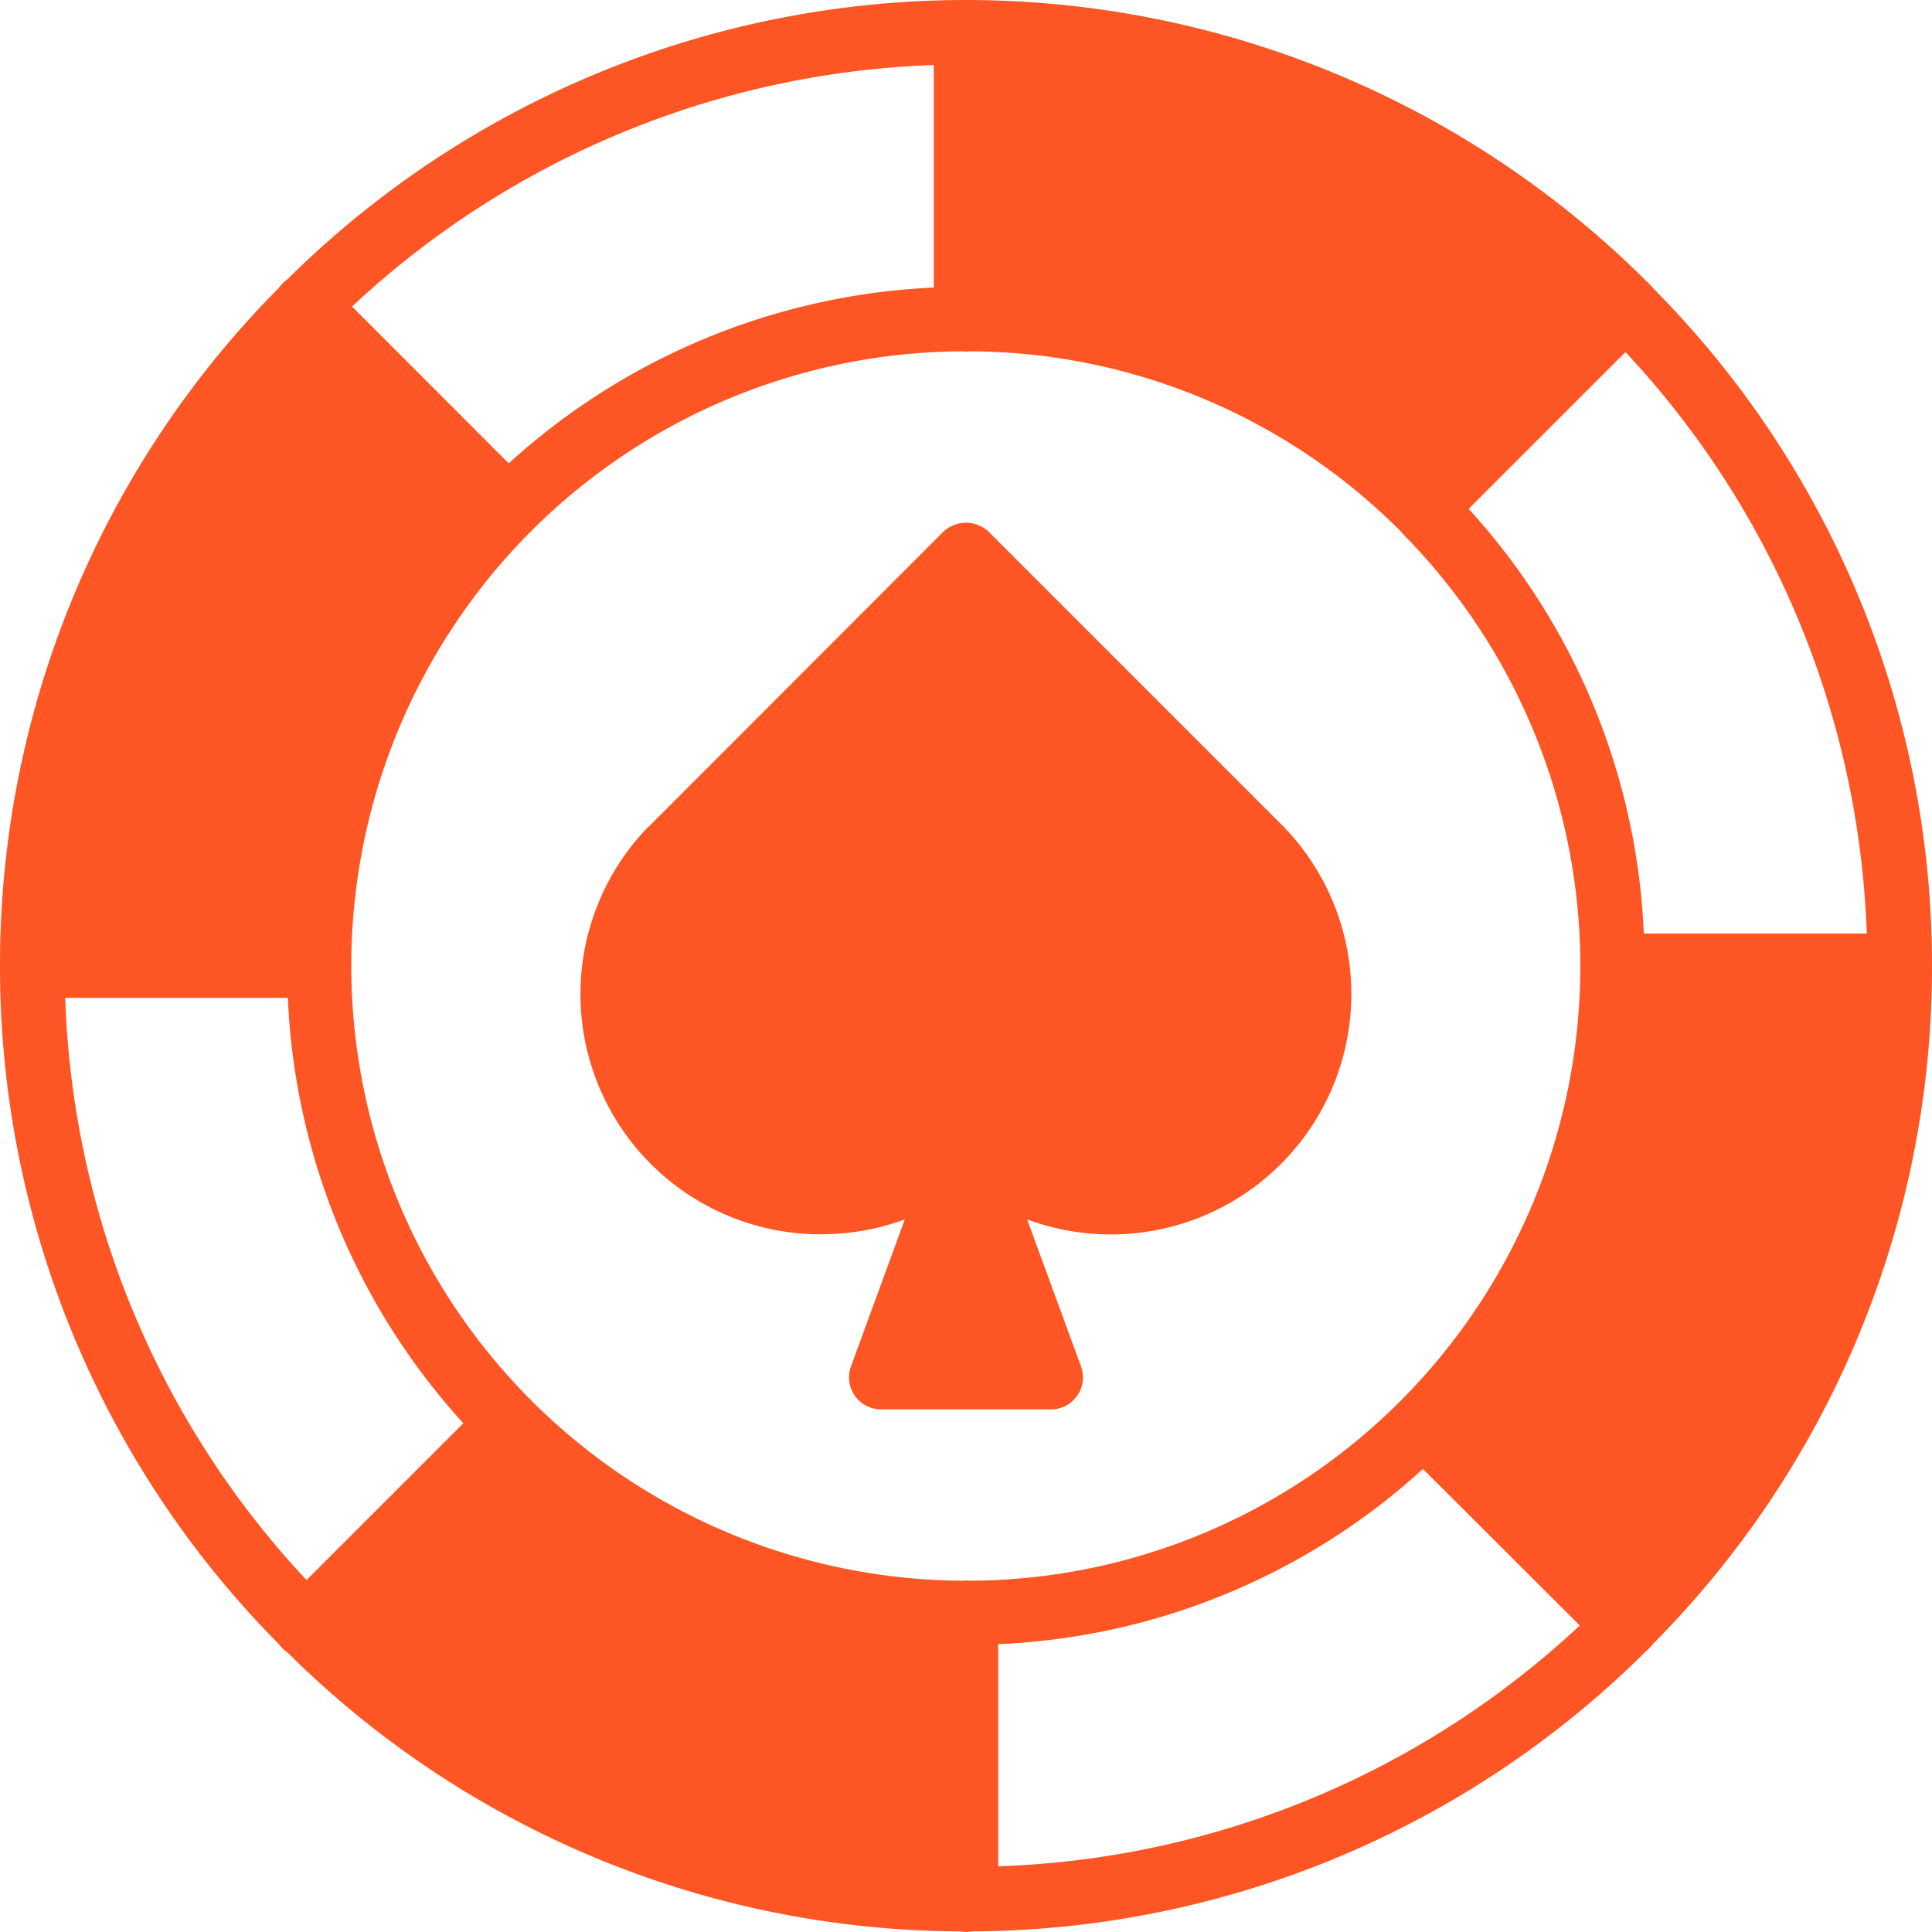
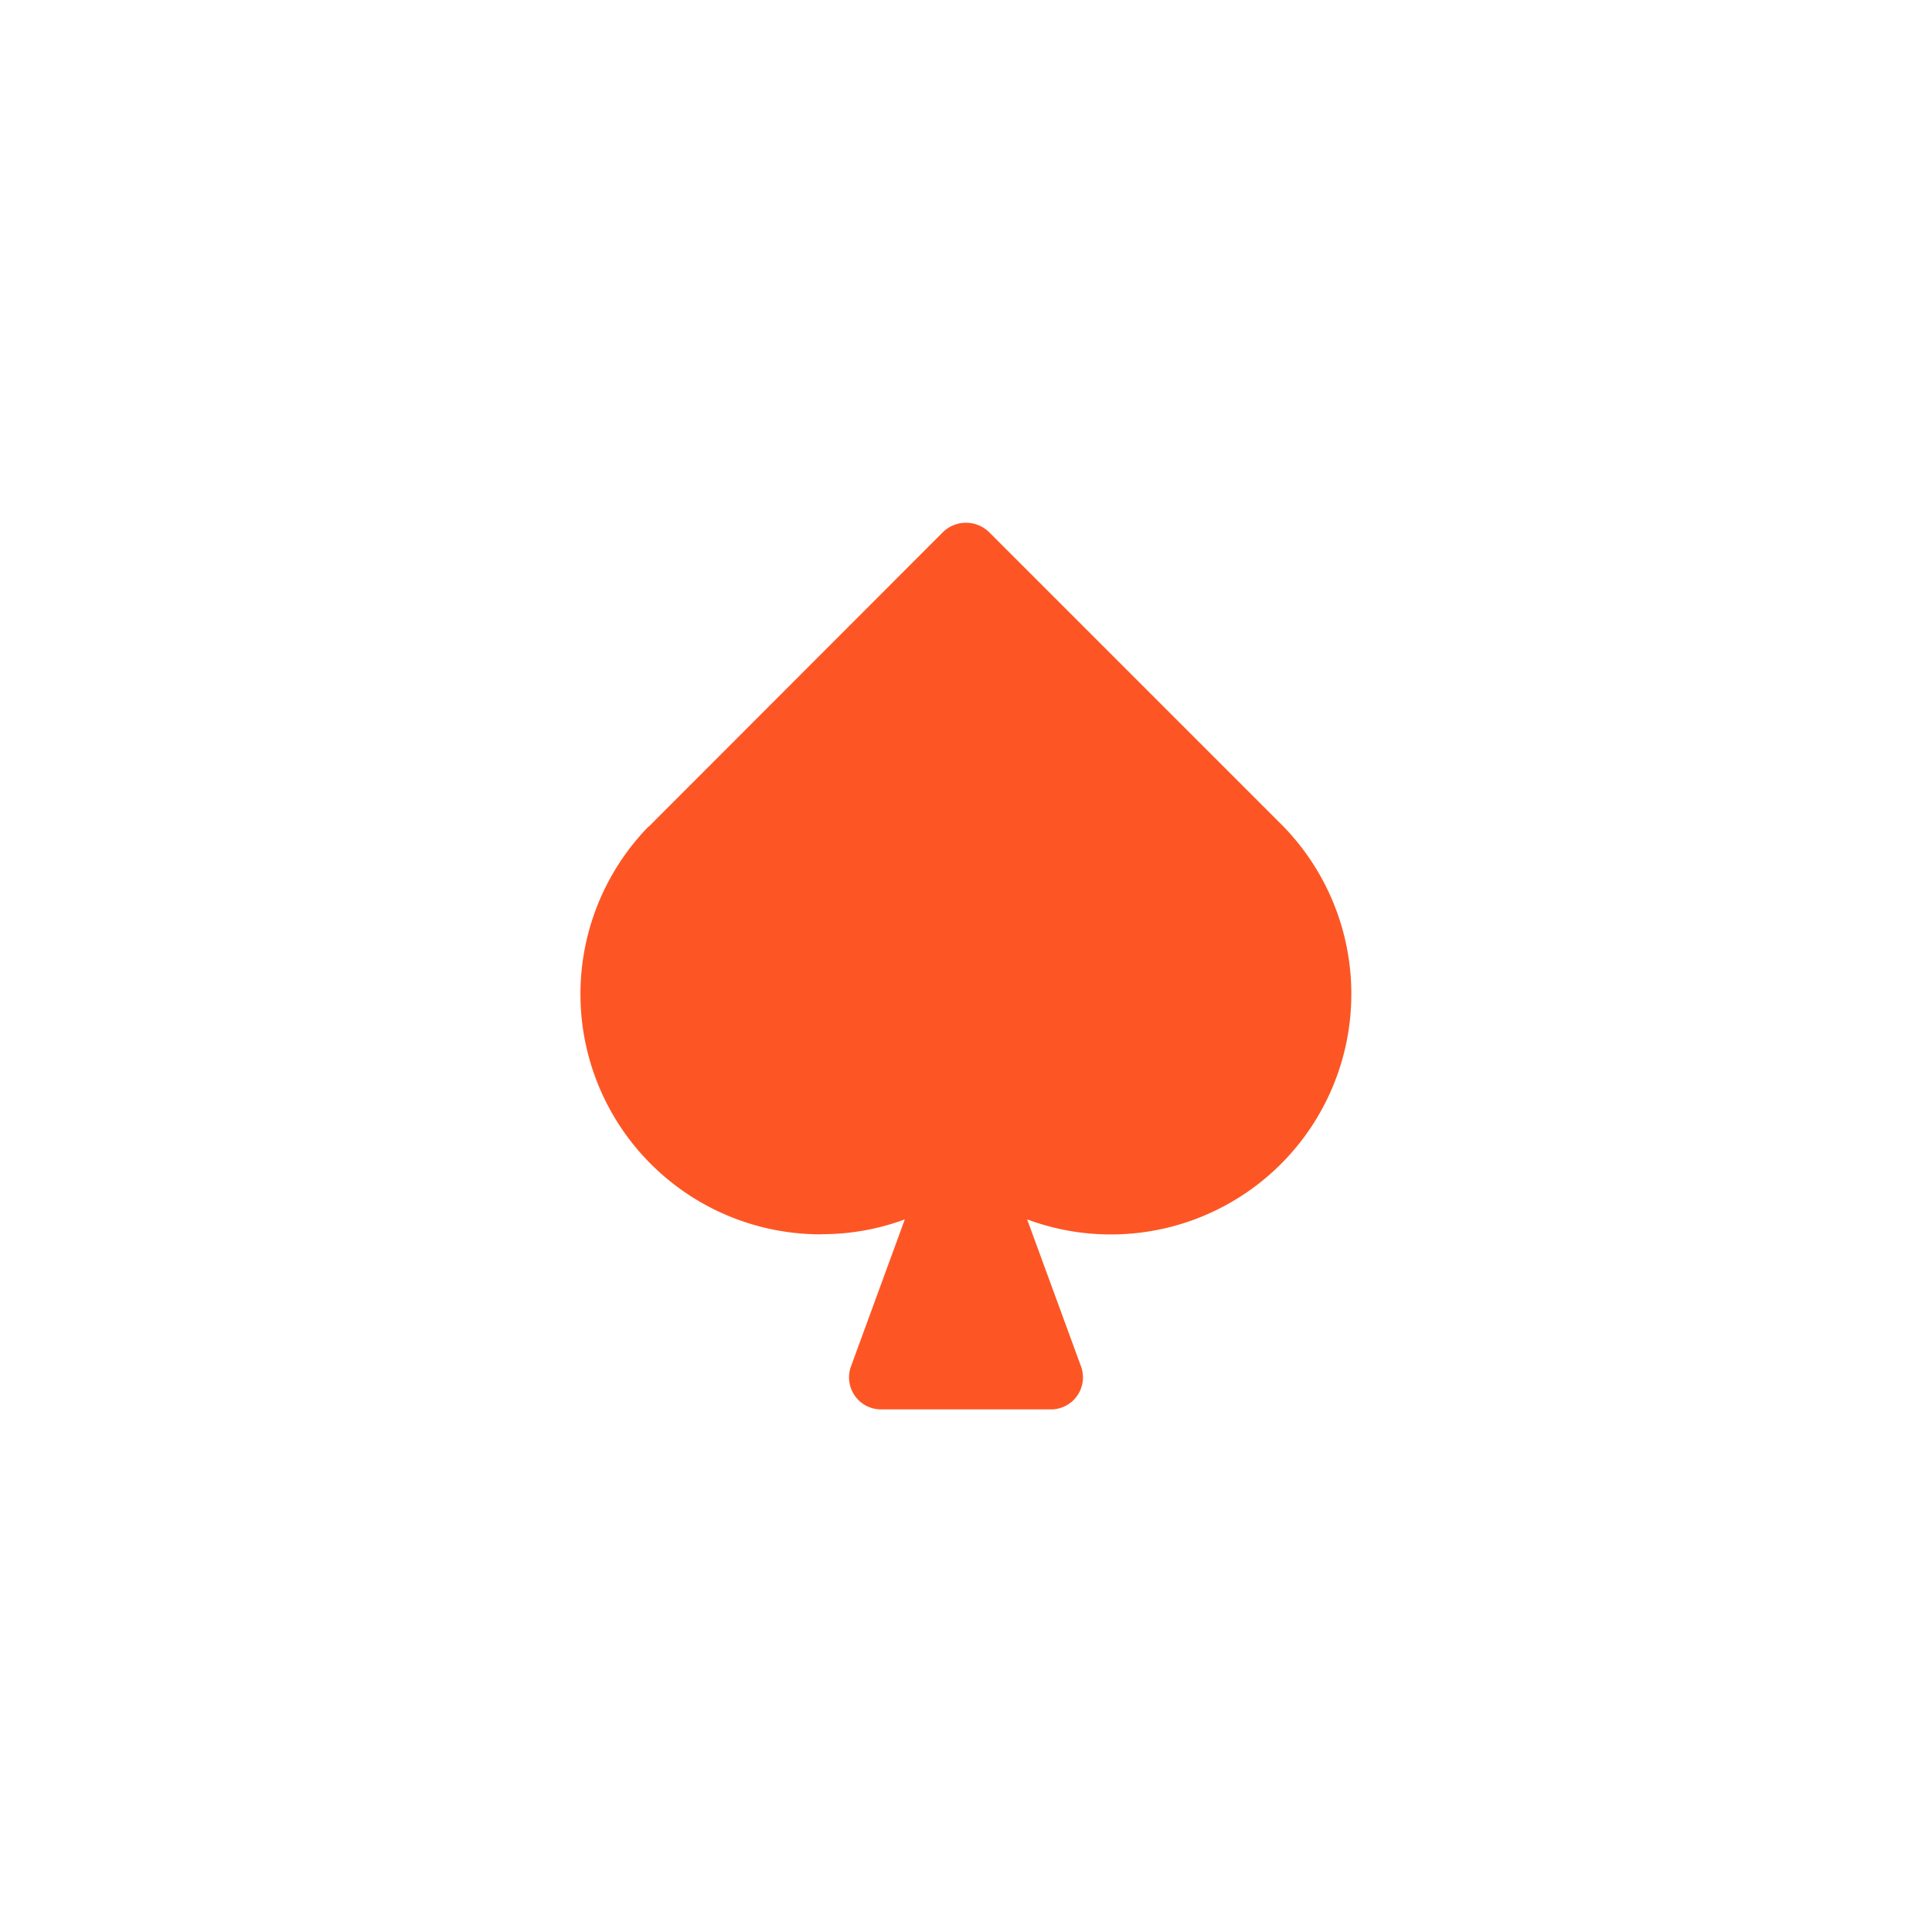
<svg xmlns="http://www.w3.org/2000/svg" id="casino-chip" width="48.84" height="48.84" viewBox="0 0 48.84 48.84">
-   <path id="Path_207" data-name="Path 207" d="M9.049,43.563a1.415,1.415,0,0,0,.106.122.615.615,0,0,0,.114.09s.008.016.016.016a24.253,24.253,0,0,0,16.972,7.033.251.251,0,0,0,.081.008.411.411,0,0,0,.163,0,.251.251,0,0,0,.081-.008,24.3,24.3,0,0,0,17.037-7.09.354.354,0,0,0,.057-.049,1.416,1.416,0,0,0,.106-.122A24.276,24.276,0,0,0,50.84,26.42v-.008A24.277,24.277,0,0,0,43.782,9.277a.7.7,0,0,0-.106-.114.1.1,0,0,0-.041-.041.007.007,0,0,0-.008-.008A24.369,24.369,0,0,0,9.285,9.041a.008.008,0,0,1-.008.008,1.134,1.134,0,0,0-.228.228.008.008,0,0,1-.008.008A24.292,24.292,0,0,0,2,26.412v.008A24.311,24.311,0,0,0,9.041,43.555a.008.008,0,0,1,.008.008Zm18.185,5.617V43.563a17.007,17.007,0,0,0,10.737-4.428l3.964,3.956A22.606,22.606,0,0,1,27.234,49.179ZM43.091,10.9a22.655,22.655,0,0,1,6.1,14.7H43.555a17.007,17.007,0,0,0-4.428-10.737ZM25.606,3.644V9.269a17.1,17.1,0,0,0-10.745,4.444L10.9,9.749A22.666,22.666,0,0,1,25.606,3.644ZM15.423,15.431a15.521,15.521,0,0,1,10.916-4.55h.016a.265.265,0,0,0,.13,0H26.5a15.442,15.442,0,0,1,10.867,4.51l.008.008.033.033c.008.008.024.024.024.033a15.554,15.554,0,0,1-.024,21.945l-.008.008a15.466,15.466,0,0,1-10.9,4.542h-.016a.265.265,0,0,0-.13,0h-.016A15.547,15.547,0,0,1,15.423,15.431ZM9.277,27.226a17.051,17.051,0,0,0,4.436,10.753L9.749,41.943a22.621,22.621,0,0,1-6.1-14.717Z" transform="translate(-2 -2)" fill="#fd5624" />
  <path id="Path_208" data-name="Path 208" d="M26.119,36.22a6.028,6.028,0,0,0,2.108-.374l-1.359,3.712a.809.809,0,0,0,.765,1.091h4.282a.809.809,0,0,0,.765-1.091L31.32,35.846A6.079,6.079,0,0,0,37.8,25.915l-7.448-7.448a.836.836,0,0,0-1.156,0l-7.44,7.448a.023.023,0,0,0-.016.008,6.073,6.073,0,0,0,4.379,10.3Z" transform="translate(-5.354 -5.02)" fill="#fd5624" />
</svg>